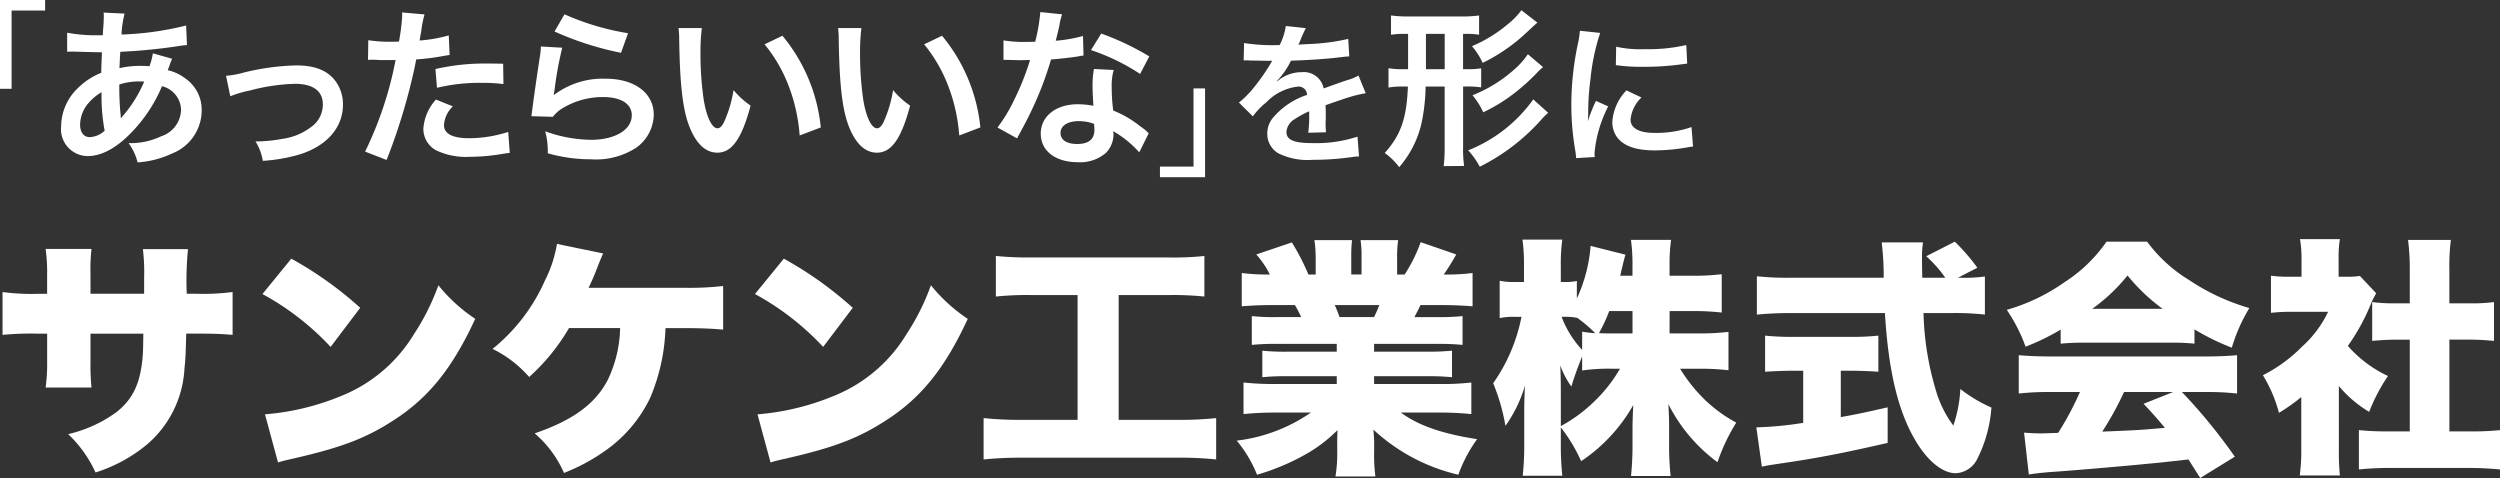
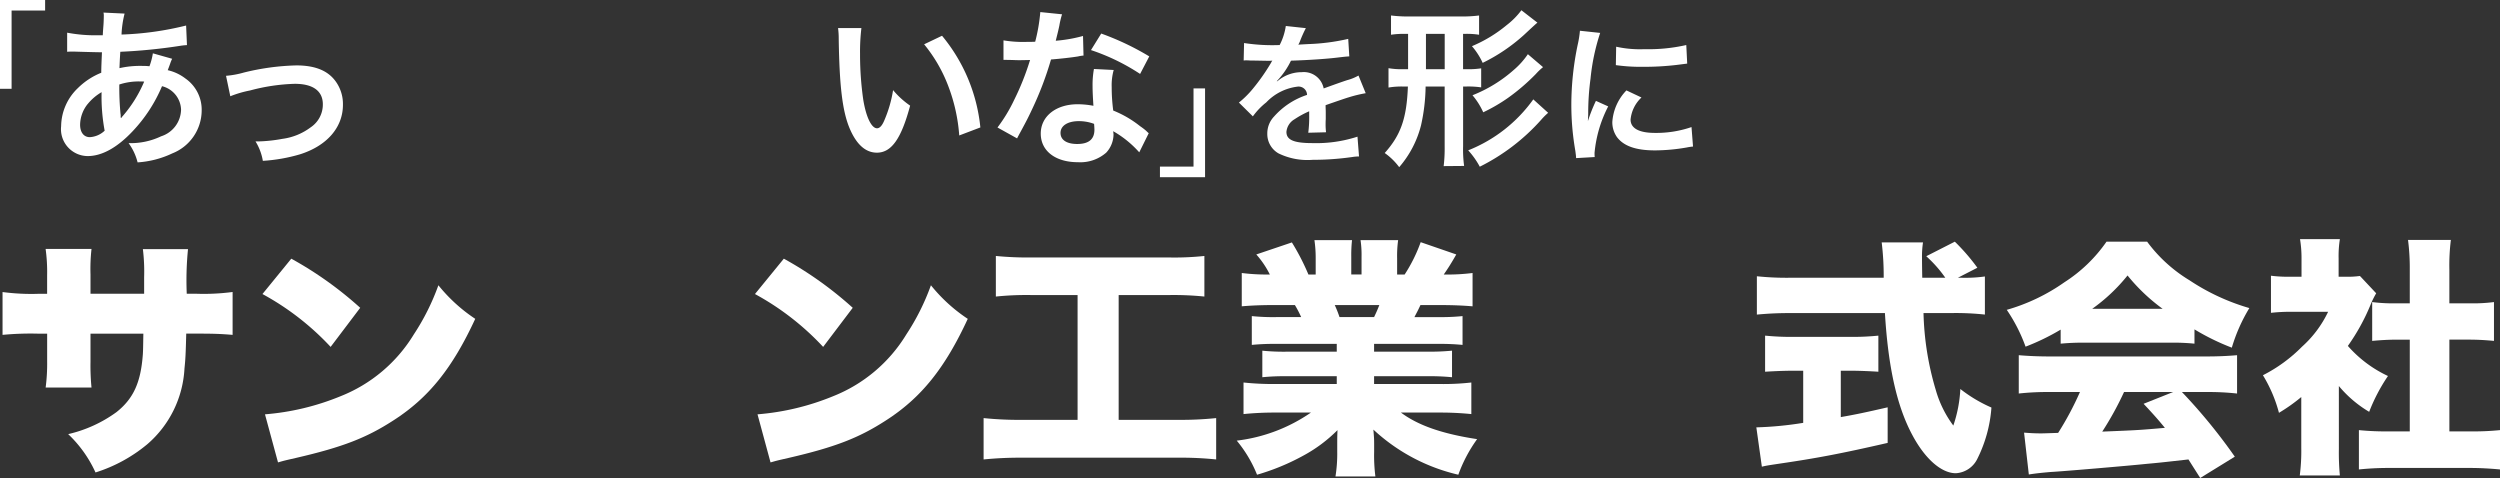
<svg xmlns="http://www.w3.org/2000/svg" width="249.349" height="47.674" viewBox="0 0 249.349 47.674">
  <rect x="0" y="0" width="249.349" height="47.674" fill="#333333" stroke="none" />
  <defs>
    <clipPath id="a">
      <rect width="249.349" height="47.674" transform="translate(0 0)" fill="none" />
    </clipPath>
  </defs>
  <g transform="translate(0 0)">
    <g clip-path="url(#a)">
      <path d="M14.376,29.3v-1.65a18.461,18.461,0,0,0-.125-2.8h4.5a31.584,31.584,0,0,0-.125,4.449H19.6a21.857,21.857,0,0,0,3.6-.176V33.4c-1.2-.1-1.9-.125-3.525-.125h-1.1c-.05,1.974-.075,2.524-.175,3.474A10.706,10.706,0,0,1,14.7,44.3a15.177,15.177,0,0,1-5.174,2.824A12.233,12.233,0,0,0,6.8,43.3a13.231,13.231,0,0,0,4.823-2.2c1.7-1.35,2.425-2.975,2.625-5.774.025-.45.025-.625.05-2.049H9.027v2.8a22.435,22.435,0,0,0,.1,2.576H4.553a18.594,18.594,0,0,0,.15-2.625V33.278H3.778A29.621,29.621,0,0,0,.254,33.4V29.128a21.863,21.863,0,0,0,3.6.176H4.7V27.479a16.85,16.85,0,0,0-.15-2.65H9.127a17.994,17.994,0,0,0-.1,2.55V29.3Z" fill="#fff" />
      <path d="M29.054,25.8a36.515,36.515,0,0,1,6.873,4.9l-2.95,3.9a26.687,26.687,0,0,0-6.8-5.273ZM26.429,41.325a25.043,25.043,0,0,0,7.523-1.8,15.025,15.025,0,0,0,7.323-6.173,22.985,22.985,0,0,0,2.45-4.9A16.133,16.133,0,0,0,47.4,31.8c-2.275,4.923-4.649,7.873-8.148,10.122-2.7,1.75-5.074,2.674-9.723,3.749-.974.225-1.124.25-1.8.45Z" fill="#fff" />
-       <path d="M66.375,32.727a19.284,19.284,0,0,1-1.525,6.948,13.634,13.634,0,0,1-4.474,5.274,19.276,19.276,0,0,1-4.124,2.224,10.942,10.942,0,0,0-2.924-3.949c3.8-1.3,6.024-2.924,7.274-5.3a12.485,12.485,0,0,0,1.249-5.2h-5.1A20.192,20.192,0,0,1,52.778,37.6a11.633,11.633,0,0,0-3.649-2.8,18.235,18.235,0,0,0,5.224-6.823,12.618,12.618,0,0,0,1.2-3.649l4.6.95c-.225.524-.324.75-.624,1.524a20.651,20.651,0,0,1-.825,1.9h9.472a29.631,29.631,0,0,0,3.95-.175v4.348c-1.175-.1-2.225-.149-3.975-.149Z" fill="#fff" />
      <path d="M78.179,25.8a36.515,36.515,0,0,1,6.873,4.9L82.1,34.6a26.687,26.687,0,0,0-6.8-5.273ZM75.554,41.325a25.043,25.043,0,0,0,7.523-1.8A15.025,15.025,0,0,0,90.4,33.352a22.985,22.985,0,0,0,2.45-4.9,16.133,16.133,0,0,0,3.674,3.35c-2.275,4.923-4.649,7.873-8.148,10.122-2.7,1.75-5.074,2.674-9.723,3.749-.974.225-1.124.25-1.8.45Z" fill="#fff" />
      <path d="M102.9,29.429a29.952,29.952,0,0,0-3.574.149V25.53a32.713,32.713,0,0,0,3.624.149h13.6a28.528,28.528,0,0,0,3.575-.149v4.048a30.268,30.268,0,0,0-3.55-.149h-5V41.875h5.9A33.964,33.964,0,0,0,121.3,41.7v4.125a34.141,34.141,0,0,0-3.85-.175H101.928a36.76,36.76,0,0,0-3.824.175V41.7a34.778,34.778,0,0,0,3.9.175h5.474V29.429Z" fill="#fff" />
      <path d="M127.278,34.3a22.3,22.3,0,0,0-2.424.1V31.527a20.618,20.618,0,0,0,2.424.1h2.5a10.91,10.91,0,0,0-.625-1.2h-2.2c-1.2,0-2.249.05-3.1.125V27.229a19.859,19.859,0,0,0,2.8.15,9.069,9.069,0,0,0-1.351-2l3.55-1.2a23.028,23.028,0,0,1,1.649,3.2h.725V25.754a12.161,12.161,0,0,0-.125-1.8h3.749a13.575,13.575,0,0,0-.075,1.624v1.8H135.8v-1.8a9.865,9.865,0,0,0-.1-1.624h3.749a11.457,11.457,0,0,0-.1,1.8v1.625h.75a15.383,15.383,0,0,0,1.6-3.225l3.55,1.225c-.5.875-.8,1.35-1.25,2a19.84,19.84,0,0,0,2.874-.15v3.324c-.849-.075-1.924-.125-3.124-.125h-2.074c-.3.65-.375.75-.6,1.2h2.349a21.667,21.667,0,0,0,2.45-.1V34.4a22.818,22.818,0,0,0-2.45-.1h-6.373v.775h5.323a22.819,22.819,0,0,0,2.45-.1v2.649a22.522,22.522,0,0,0-2.45-.1h-5.323V38.3h6.5a24.833,24.833,0,0,0,3.2-.15V41.3a30.792,30.792,0,0,0-3.174-.151h-3.849c1.7,1.275,4.124,2.124,7.6,2.65a14.32,14.32,0,0,0-1.875,3.549,18.609,18.609,0,0,1-8.472-4.5c.05.674.075.8.075,1.424v.8a16.67,16.67,0,0,0,.125,2.45H133.2a14.56,14.56,0,0,0,.175-2.474V44.3c0-.625,0-.7.025-1.4a14.5,14.5,0,0,1-3.374,2.525,22.6,22.6,0,0,1-4.649,1.924,12.624,12.624,0,0,0-2.025-3.4,16.408,16.408,0,0,0,7.4-2.8h-3.5a30.777,30.777,0,0,0-3.224.151v-3.15a27.687,27.687,0,0,0,3.2.15h6.1v-.775h-5a21.708,21.708,0,0,0-2.424.1V34.977a21.425,21.425,0,0,0,2.424.1h5V34.3Zm9.773-2.674c.25-.525.325-.7.524-1.2h-4.448a11.383,11.383,0,0,1,.475,1.2Z" fill="#fff" />
-       <path d="M166.524,33.252h2.95a22.958,22.958,0,0,0,2.924-.15v3.824a24.549,24.549,0,0,0-2.949-.15h-1.875a15.651,15.651,0,0,0,2.55,3.175,14.137,14.137,0,0,0,3.049,2.2A19.264,19.264,0,0,0,171.3,46.1a16.376,16.376,0,0,1-4.9-5.8c.05.8.076,1.6.076,2.225V44.3a28.486,28.486,0,0,0,.15,3.174h-3.95a29.354,29.354,0,0,0,.151-3.174V42.775c0-.675.024-1.425.074-2.375a16.493,16.493,0,0,1-5.2,5.6,15.873,15.873,0,0,0-2.025-3.374v1.6a29.1,29.1,0,0,0,.15,3.225h-3.949a29.463,29.463,0,0,0,.151-3.225V40.85c0-.55.024-1.524.075-2.4a13.425,13.425,0,0,1-1.95,4.023,19.831,19.831,0,0,0-1.225-4.248,17.245,17.245,0,0,0,2.824-6.624h-.575a6.917,6.917,0,0,0-1.6.125V28a6.781,6.781,0,0,0,1.6.125H152V26.5a17.638,17.638,0,0,0-.149-2.6h3.973a17.711,17.711,0,0,0-.15,2.6v1.625h.451a5.315,5.315,0,0,0,1.149-.1v1.75a15.3,15.3,0,0,0,1.374-5.249l3.475.875c-.1.325-.175.625-.375,1.475-.05.174-.05.2-.149.625h1.224v-1.05a17.754,17.754,0,0,0-.151-2.525h4a17.3,17.3,0,0,0-.15,2.525V27.5H168.8a22.225,22.225,0,0,0,2.924-.151v3.824a25.08,25.08,0,0,0-2.949-.149h-2.25ZM155.677,42.5a15.1,15.1,0,0,0,3.274-2.4,14.639,14.639,0,0,0,2.625-3.324h-.825a18.578,18.578,0,0,0-2.949.175v-1.4c-.4.975-.825,2.15-1.075,3a8.338,8.338,0,0,1-1.1-2.1c.024.675.049,1.625.049,2.55Zm2.125-9.423a9.305,9.305,0,0,0,1.3.15,13.444,13.444,0,0,0-1.825-1.55V31.7a4.908,4.908,0,0,0-1.075-.1h-.449a9.98,9.98,0,0,0,2.049,3.3Zm2.7-2.049a15.7,15.7,0,0,1-1.024,2.2c.524.025.774.025,1.274.025h2.075V31.028Z" fill="#fff" />
      <path d="M178.8,36.976c-.9,0-1.975.05-2.75.1v-3.6a26.581,26.581,0,0,0,2.85.125h5.648a25.867,25.867,0,0,0,2.8-.125v3.6c-.775-.05-1.85-.1-2.775-.1H183.6V41.6c1.574-.275,2.5-.475,4.674-.974v3.549c-4.674,1.074-7.074,1.524-10.823,2.074-.824.125-1.224.175-1.724.3l-.55-3.924a34.988,34.988,0,0,0,4.674-.45v-5.2ZM195.549,27.7a14.164,14.164,0,0,0,2.424-.125v3.8a27.186,27.186,0,0,0-3.249-.151H191.85a29.079,29.079,0,0,0,1.224,7.674,10.922,10.922,0,0,0,1.75,3.549,13.276,13.276,0,0,0,.7-3.649,14.148,14.148,0,0,0,3.1,1.849A13.558,13.558,0,0,1,197.2,45.8a2.545,2.545,0,0,1-2.124,1.4c-1.45,0-3.1-1.45-4.374-3.874-1.5-2.824-2.375-6.674-2.7-12.1h-9.523c-1.175,0-2.15.05-3.249.151V27.554a28.561,28.561,0,0,0,3.249.15h9.4a27.494,27.494,0,0,0-.2-3.524H191.8a9.1,9.1,0,0,0-.1,1.474c0,.225,0,.75.025,2.05h2.3a12.577,12.577,0,0,0-1.9-2.149l2.849-1.451a20.329,20.329,0,0,1,2.249,2.6l-1.949,1Z" fill="#fff" />
      <path d="M205.529,32.877a22.767,22.767,0,0,1-3.5,1.7,16.315,16.315,0,0,0-1.875-3.674,19.07,19.07,0,0,0,5.749-2.75,14.832,14.832,0,0,0,4.2-4.049h4.05a14.7,14.7,0,0,0,4.223,3.849,21.6,21.6,0,0,0,5.974,2.774,16.7,16.7,0,0,0-1.749,3.949,23.168,23.168,0,0,1-3.725-1.824v1.425a21.584,21.584,0,0,0-2.374-.1h-8.623a23.238,23.238,0,0,0-2.349.1ZM204.4,39.1a26.051,26.051,0,0,0-3.049.15V35.427c.874.075,1.9.125,3.049.125h15.7c1.2,0,2.125-.05,3.024-.125v3.824a25.591,25.591,0,0,0-3.024-.15h-2.474a54.891,54.891,0,0,1,5.273,6.448l-3.449,2.125c-.575-.9-.575-.9-1.175-1.849-2.9.325-2.9.325-4.274.45-1.649.175-8.4.75-9.447.8-.875.074-1.575.149-2.2.25l-.474-4.174c.649.05,1.1.074,1.649.074.275,0,.275,0,1.75-.05a30.254,30.254,0,0,0,2.174-4.074Zm11.3-8.3a18.459,18.459,0,0,1-3.5-3.324,17.445,17.445,0,0,1-3.524,3.324Zm-3.849,8.3a31.354,31.354,0,0,1-2.174,3.949c3.649-.149,3.649-.149,6.248-.375-.7-.849-1.05-1.249-2.124-2.4l2.949-1.175Z" fill="#fff" />
      <path d="M233.278,44.774a24.492,24.492,0,0,0,.1,2.649h-4a19.05,19.05,0,0,0,.15-2.749V39.6a17.352,17.352,0,0,1-2.225,1.575,14.025,14.025,0,0,0-1.6-3.749,15.058,15.058,0,0,0,3.9-2.849,11.028,11.028,0,0,0,2.6-3.475h-3.524a16.83,16.83,0,0,0-2.174.1V27.5a13.087,13.087,0,0,0,1.924.1h1.124V25.754a11.7,11.7,0,0,0-.149-1.9h3.974a10.789,10.789,0,0,0-.125,1.925V27.6h.674a8.774,8.774,0,0,0,1.45-.075L237,29.253a8.582,8.582,0,0,0-.575,1.174,20.591,20.591,0,0,1-2.25,4.075,12.174,12.174,0,0,0,4,3,17.654,17.654,0,0,0-1.874,3.574,11.648,11.648,0,0,1-3.024-2.574ZM244.3,43.025h2a26.47,26.47,0,0,0,3.049-.125v3.924c-1.05-.1-2.049-.151-3.025-.151H238.2a28.363,28.363,0,0,0-2.924.151V42.9a26.884,26.884,0,0,0,3,.125h2.074V33.877h-1.3c-.85,0-1.649.049-2.449.125V30.128a16.456,16.456,0,0,0,2.449.125h1.3V26.879a21.766,21.766,0,0,0-.175-2.95h4.274a20.469,20.469,0,0,0-.15,2.95v3.374h1.975a16.416,16.416,0,0,0,2.474-.125V34c-.825-.076-1.6-.125-2.474-.125H244.3Z" fill="#fff" />
      <path d="M0,8.856V0H4.5V1.054H1.156v7.8Z" fill="#fff" />
      <path d="M17.17,5.862a3.733,3.733,0,0,0-.2.492c-.17.477-.187.493-.238.647a4.563,4.563,0,0,1,1.768.833,3.79,3.79,0,0,1,1.615,3.212,4.622,4.622,0,0,1-2.924,4.25,9.469,9.469,0,0,1-3.467.9,5.468,5.468,0,0,0-.9-1.921,7.051,7.051,0,0,0,3.247-.681,2.853,2.853,0,0,0,1.988-2.651,2.492,2.492,0,0,0-1.9-2.346,15,15,0,0,1-2.957,4.522c-1.53,1.615-3.043,2.448-4.454,2.448a2.684,2.684,0,0,1-2.651-2.976A5.339,5.339,0,0,1,7.769,8.785,7.024,7.024,0,0,1,10.1,7.256c0-.544.034-1.224.068-2.041-.187,0-1.105-.016-2.754-.068H7.089c-.051,0-.2,0-.391.018V3.26a15.04,15.04,0,0,0,3.179.255h.374c.017-.34.017-.34.068-1.019.017-.221.034-.646.034-.969a.957.957,0,0,0-.034-.272l2.108.1a10,10,0,0,0-.306,2.091,30.8,30.8,0,0,0,6.442-.9L18.648,4.5a6.142,6.142,0,0,0-.663.068A54.523,54.523,0,0,1,12,5.165c-.051.73-.068,1.274-.085,1.632a9.36,9.36,0,0,1,2.346-.221,4.966,4.966,0,0,1,.646.033,6.5,6.5,0,0,0,.34-1.291Zm-8.415,4.5A3.37,3.37,0,0,0,7.99,12.44c0,.765.374,1.24.969,1.24a2.34,2.34,0,0,0,1.479-.645,18.646,18.646,0,0,1-.306-3.842,5.056,5.056,0,0,0-1.377,1.173m3.332,1.411a1.476,1.476,0,0,1,.187-.238,12.907,12.907,0,0,0,2.107-3.4,4.231,4.231,0,0,0-.441-.016,6.272,6.272,0,0,0-2.04.305,28.27,28.27,0,0,0,.119,2.924.9.9,0,0,1,.017.221.69.69,0,0,0,.017.186Z" fill="#fff" />
      <path d="M22.544,7.561a9.063,9.063,0,0,0,1.768-.323,24.011,24.011,0,0,1,5.253-.714c1.937,0,3.246.561,4.011,1.734a3.856,3.856,0,0,1,.629,2.193c0,2.26-1.6,4.1-4.3,4.946a16.652,16.652,0,0,1-3.689.646,5.375,5.375,0,0,0-.73-1.937h.255a14.981,14.981,0,0,0,2.413-.256,6,6,0,0,0,2.839-1.155A2.733,2.733,0,0,0,32.2,10.4c0-1.326-.986-2.04-2.788-2.04a19.044,19.044,0,0,0-4.47.663,10.737,10.737,0,0,0-1.972.578Z" fill="#fff" />
-       <path d="M36.735,4.009a13.5,13.5,0,0,0,2.277.153c.2,0,.391,0,.782-.017a20.612,20.612,0,0,0,.323-2.6,2.314,2.314,0,0,0-.017-.306l2.244.2a9.659,9.659,0,0,0-.323,1.632c-.085.476-.1.578-.17.969a14.109,14.109,0,0,0,2.907-.51l.085,1.955c-.136.017-.136.017-.544.085a23.175,23.175,0,0,1-2.788.357c-.187,1.053-.612,2.855-1.054,4.4a57.546,57.546,0,0,1-1.9,5.627l-2.141-.833a36.313,36.313,0,0,0,3.042-9.145,1.437,1.437,0,0,1-.22.017h-.987c-.085,0-.255,0-.544-.017-.305-.017-.544-.017-.679-.017a2.538,2.538,0,0,0-.323.017Zm8.431,6.6a2.817,2.817,0,0,0-.884,1.87c0,.866.85,1.308,2.55,1.308a13.009,13.009,0,0,0,3.858-.629l.153,2.091c-.306.034-.442.051-.833.119a19.772,19.772,0,0,1-3.161.272,6.9,6.9,0,0,1-3.417-.68,2.456,2.456,0,0,1-1.207-2.091,4.79,4.79,0,0,1,1.258-2.94Zm5.048-2.227a17.686,17.686,0,0,0-2.142-.119,18.344,18.344,0,0,0-4.487.493l-.153-1.87A21.814,21.814,0,0,1,48.5,6.338c.459,0,.613,0,1.683.017Z" fill="#fff" />
-       <path d="M56.078,4.757a35.973,35.973,0,0,0-.765,4.182c-.034.238-.034.238-.085.493l.034.034a8.057,8.057,0,0,1,5.151-1.615c2.889,0,4.793,1.428,4.793,3.6a4.141,4.141,0,0,1-1.751,3.282,7.345,7.345,0,0,1-4.487,1.155,15.631,15.631,0,0,1-4.335-.6,7.574,7.574,0,0,0-.254-2.192,13.736,13.736,0,0,0,4.572.849c2.4,0,4.062-1,4.062-2.448,0-1.139-1.07-1.818-2.872-1.818a7.737,7.737,0,0,0-4.233,1.241,3.692,3.692,0,0,0-.765.73L53,11.59c.05-.306.05-.373.135-1.019.137-1.054.409-2.941.714-4.947a6.8,6.8,0,0,0,.1-.986ZM56.3,1.426a25.548,25.548,0,0,0,6.34,1.887l-.7,1.954a30.829,30.829,0,0,1-6.63-2.124Z" fill="#fff" />
-       <path d="M70,2.8a19.976,19.976,0,0,0-.135,2.584,31.814,31.814,0,0,0,.322,4.556c.29,1.768.833,2.855,1.377,2.855.255,0,.494-.254.7-.73a12.52,12.52,0,0,0,.9-3.077,8.363,8.363,0,0,0,1.7,1.547c-.884,3.314-1.87,4.691-3.315,4.691-1.138,0-2.056-.833-2.736-2.465-.7-1.7-1-4.164-1.071-8.873A8.135,8.135,0,0,0,67.673,2.8Zm8.041.766a16.934,16.934,0,0,1,3.824,9.145l-2.107.8A17.235,17.235,0,0,0,78.671,8.6a14.819,14.819,0,0,0-2.414-4.181Z" fill="#fff" />
      <path d="M85.916,2.8a19.976,19.976,0,0,0-.135,2.584A31.658,31.658,0,0,0,86.1,9.941c.289,1.768.832,2.855,1.376,2.855.255,0,.494-.254.7-.73a12.52,12.52,0,0,0,.9-3.077,8.389,8.389,0,0,0,1.7,1.547c-.884,3.314-1.87,4.691-3.315,4.691-1.137,0-2.056-.833-2.736-2.465-.7-1.7-1-4.164-1.071-8.873A8.135,8.135,0,0,0,83.588,2.8Zm8.041.766a16.934,16.934,0,0,1,3.824,9.145l-2.107.8A17.235,17.235,0,0,0,94.586,8.6a14.819,14.819,0,0,0-2.414-4.181Z" fill="#fff" />
      <path d="M105.929,1.426a8.434,8.434,0,0,0-.272,1.138c-.085.408-.17.749-.357,1.5a14.581,14.581,0,0,0,2.72-.476l.05,1.955a3.307,3.307,0,0,0-.543.085c-.612.1-1.649.221-2.7.306a32.619,32.619,0,0,1-1.87,4.929c-.391.833-.544,1.139-1.19,2.329-.221.408-.221.408-.323.612l-1.955-1.088a15.437,15.437,0,0,0,1.649-2.72,26.071,26.071,0,0,0,1.6-4.012c-.765.018-.867.018-1.071.018-.221,0-.323,0-.68-.018l-.9-.016V4.026a11.8,11.8,0,0,0,2.295.153c.2,0,.493,0,.867-.017a17.351,17.351,0,0,0,.51-2.958Zm7.7,13.768a10.282,10.282,0,0,0-2.6-2.108c.017.153.034.272.034.34a2.717,2.717,0,0,1-.731,1.8,3.925,3.925,0,0,1-2.822.952c-2.243,0-3.705-1.122-3.705-2.856,0-1.717,1.513-2.924,3.672-2.924a8.454,8.454,0,0,1,1.58.154c-.05-.783-.085-1.446-.085-1.955a9.006,9.006,0,0,1,.137-1.717l1.971.1a5.67,5.67,0,0,0-.2,1.717,18.028,18.028,0,0,0,.153,2.329,10.621,10.621,0,0,1,2.686,1.564,6.267,6.267,0,0,1,.6.459,3.044,3.044,0,0,0,.255.238Zm-6.035-3.111c-1.1,0-1.818.459-1.818,1.173,0,.7.612,1.105,1.666,1.105,1.155,0,1.716-.476,1.716-1.427,0-.171-.033-.579-.033-.579a4.291,4.291,0,0,0-1.531-.272m6.12-4.708a20.806,20.806,0,0,0-4.9-2.38l1.021-1.649a26.857,26.857,0,0,1,4.793,2.278Z" fill="#fff" />
      <path d="M120.192,8.816v8.856h-4.5V16.619h3.349v-7.8Z" fill="#fff" />
      <path d="M124.083,4.292a18.463,18.463,0,0,0,3.55.2,6.051,6.051,0,0,0,.613-1.9l2,.215a11.84,11.84,0,0,0-.612,1.377c-.076.169-.107.214-.138.275.123-.015.123-.015.965-.061a20.67,20.67,0,0,0,4.01-.52l.107,1.744c-.429.031-.429.031-1.209.123-1.118.138-3.061.26-4.607.306a7.943,7.943,0,0,1-1.408,2.036l.015.03c.107-.076.107-.076.306-.229a3.7,3.7,0,0,1,2.158-.689,2.014,2.014,0,0,1,2.189,1.622q1.767-.642,2.341-.826a4.775,4.775,0,0,0,1.133-.46l.719,1.761a13.221,13.221,0,0,0-1.7.413q-.322.091-2.3.78v.168c.015.4.015.4.015.613v.612c-.015.261-.015.4-.015.5a6.207,6.207,0,0,0,.046.811l-1.775.046a12.169,12.169,0,0,0,.091-1.775V11.1a9.252,9.252,0,0,0-1.469.8,1.613,1.613,0,0,0-.8,1.255c0,.8.735,1.118,2.587,1.118a13.3,13.3,0,0,0,4.5-.643l.153,1.974a4.5,4.5,0,0,0-.7.061,27.665,27.665,0,0,1-3.918.275,6.578,6.578,0,0,1-3.413-.642,2.22,2.22,0,0,1-1.117-1.975,2.437,2.437,0,0,1,.674-1.7,7.489,7.489,0,0,1,3.29-2.158.84.84,0,0,0-.934-.826,5.171,5.171,0,0,0-3.137,1.576,6.881,6.881,0,0,0-1.332,1.392l-1.392-1.377a9.408,9.408,0,0,0,1.377-1.362,20.279,20.279,0,0,0,1.836-2.617.792.792,0,0,1,.123-.2c-.061,0-.26.015-.26.015-.245,0-1.592-.03-1.928-.03-.291-.016-.291-.016-.429-.016a1.618,1.618,0,0,0-.245.016Z" fill="#fff" />
      <path d="M140.218,3.38a8.511,8.511,0,0,0-1.479.085V1.544a13.809,13.809,0,0,0,1.734.1h5.3a13.108,13.108,0,0,0,1.75-.1V3.465a7.9,7.9,0,0,0-1.478-.085h-.119V6.9h.306a8.36,8.36,0,0,0,1.5-.085v1.9a8.815,8.815,0,0,0-1.513-.085h-.289v5.95a12.235,12.235,0,0,0,.1,1.971l-2.04.017a14.684,14.684,0,0,0,.1-1.954V8.632h-1.9a18.609,18.609,0,0,1-.459,3.875,10.161,10.161,0,0,1-2.176,4.166,6.323,6.323,0,0,0-1.445-1.412c1.615-1.8,2.193-3.484,2.313-6.629H140a7.719,7.719,0,0,0-1.512.1V6.8A7.491,7.491,0,0,0,140,6.9h.442V3.38ZM142.224,6.9h1.87V3.379h-1.87Zm12.188,4.352a6.735,6.735,0,0,0-.7.7,20.3,20.3,0,0,1-6.12,4.675,7.986,7.986,0,0,0-1.155-1.632,14.6,14.6,0,0,0,6.493-5.083Zm-1.071-8.993c-.17.137-.374.324-1.36,1.242a17.7,17.7,0,0,1-4.1,2.77,6.977,6.977,0,0,0-1.07-1.666A13.717,13.717,0,0,0,150.281,2.5a7.565,7.565,0,0,0,1.462-1.479Zm.561,4.437a6.24,6.24,0,0,0-.714.681,20.384,20.384,0,0,1-2.771,2.38,17.055,17.055,0,0,1-2.481,1.444,6.961,6.961,0,0,0-1.071-1.7,13.906,13.906,0,0,0,4.164-2.567,7.718,7.718,0,0,0,1.36-1.529Z" fill="#fff" />
      <path d="M157.2,15.77c-.015-.275-.03-.367-.076-.719a26.684,26.684,0,0,1-.4-4.577,29.371,29.371,0,0,1,.628-5.983,10.108,10.108,0,0,0,.229-1.424l2.02.215a21.1,21.1,0,0,0-.964,4.575,25.694,25.694,0,0,0-.23,3.383c0,.337-.015.459-.03.842a15.549,15.549,0,0,1,.8-2.021l1.224.551a12.563,12.563,0,0,0-1.362,4.638c0,.092,0,.214.015.413Zm6.52-6.046a3.465,3.465,0,0,0-1.087,2.2c0,.872.842,1.332,2.434,1.332a10.768,10.768,0,0,0,3.643-.582l.152,1.943a5.315,5.315,0,0,0-.627.092,18.868,18.868,0,0,1-3.168.291c-1.9,0-3.122-.429-3.795-1.331a2.566,2.566,0,0,1-.46-1.5,5,5,0,0,1,1.408-3.153Zm-2.525-5.065a11.014,11.014,0,0,0,2.831.245,16.9,16.9,0,0,0,4.163-.413l.092,1.852-1.086.137a27.517,27.517,0,0,1-3.276.184,18.214,18.214,0,0,1-2.755-.168Z" fill="#fff" />
    </g>
  </g>
</svg>